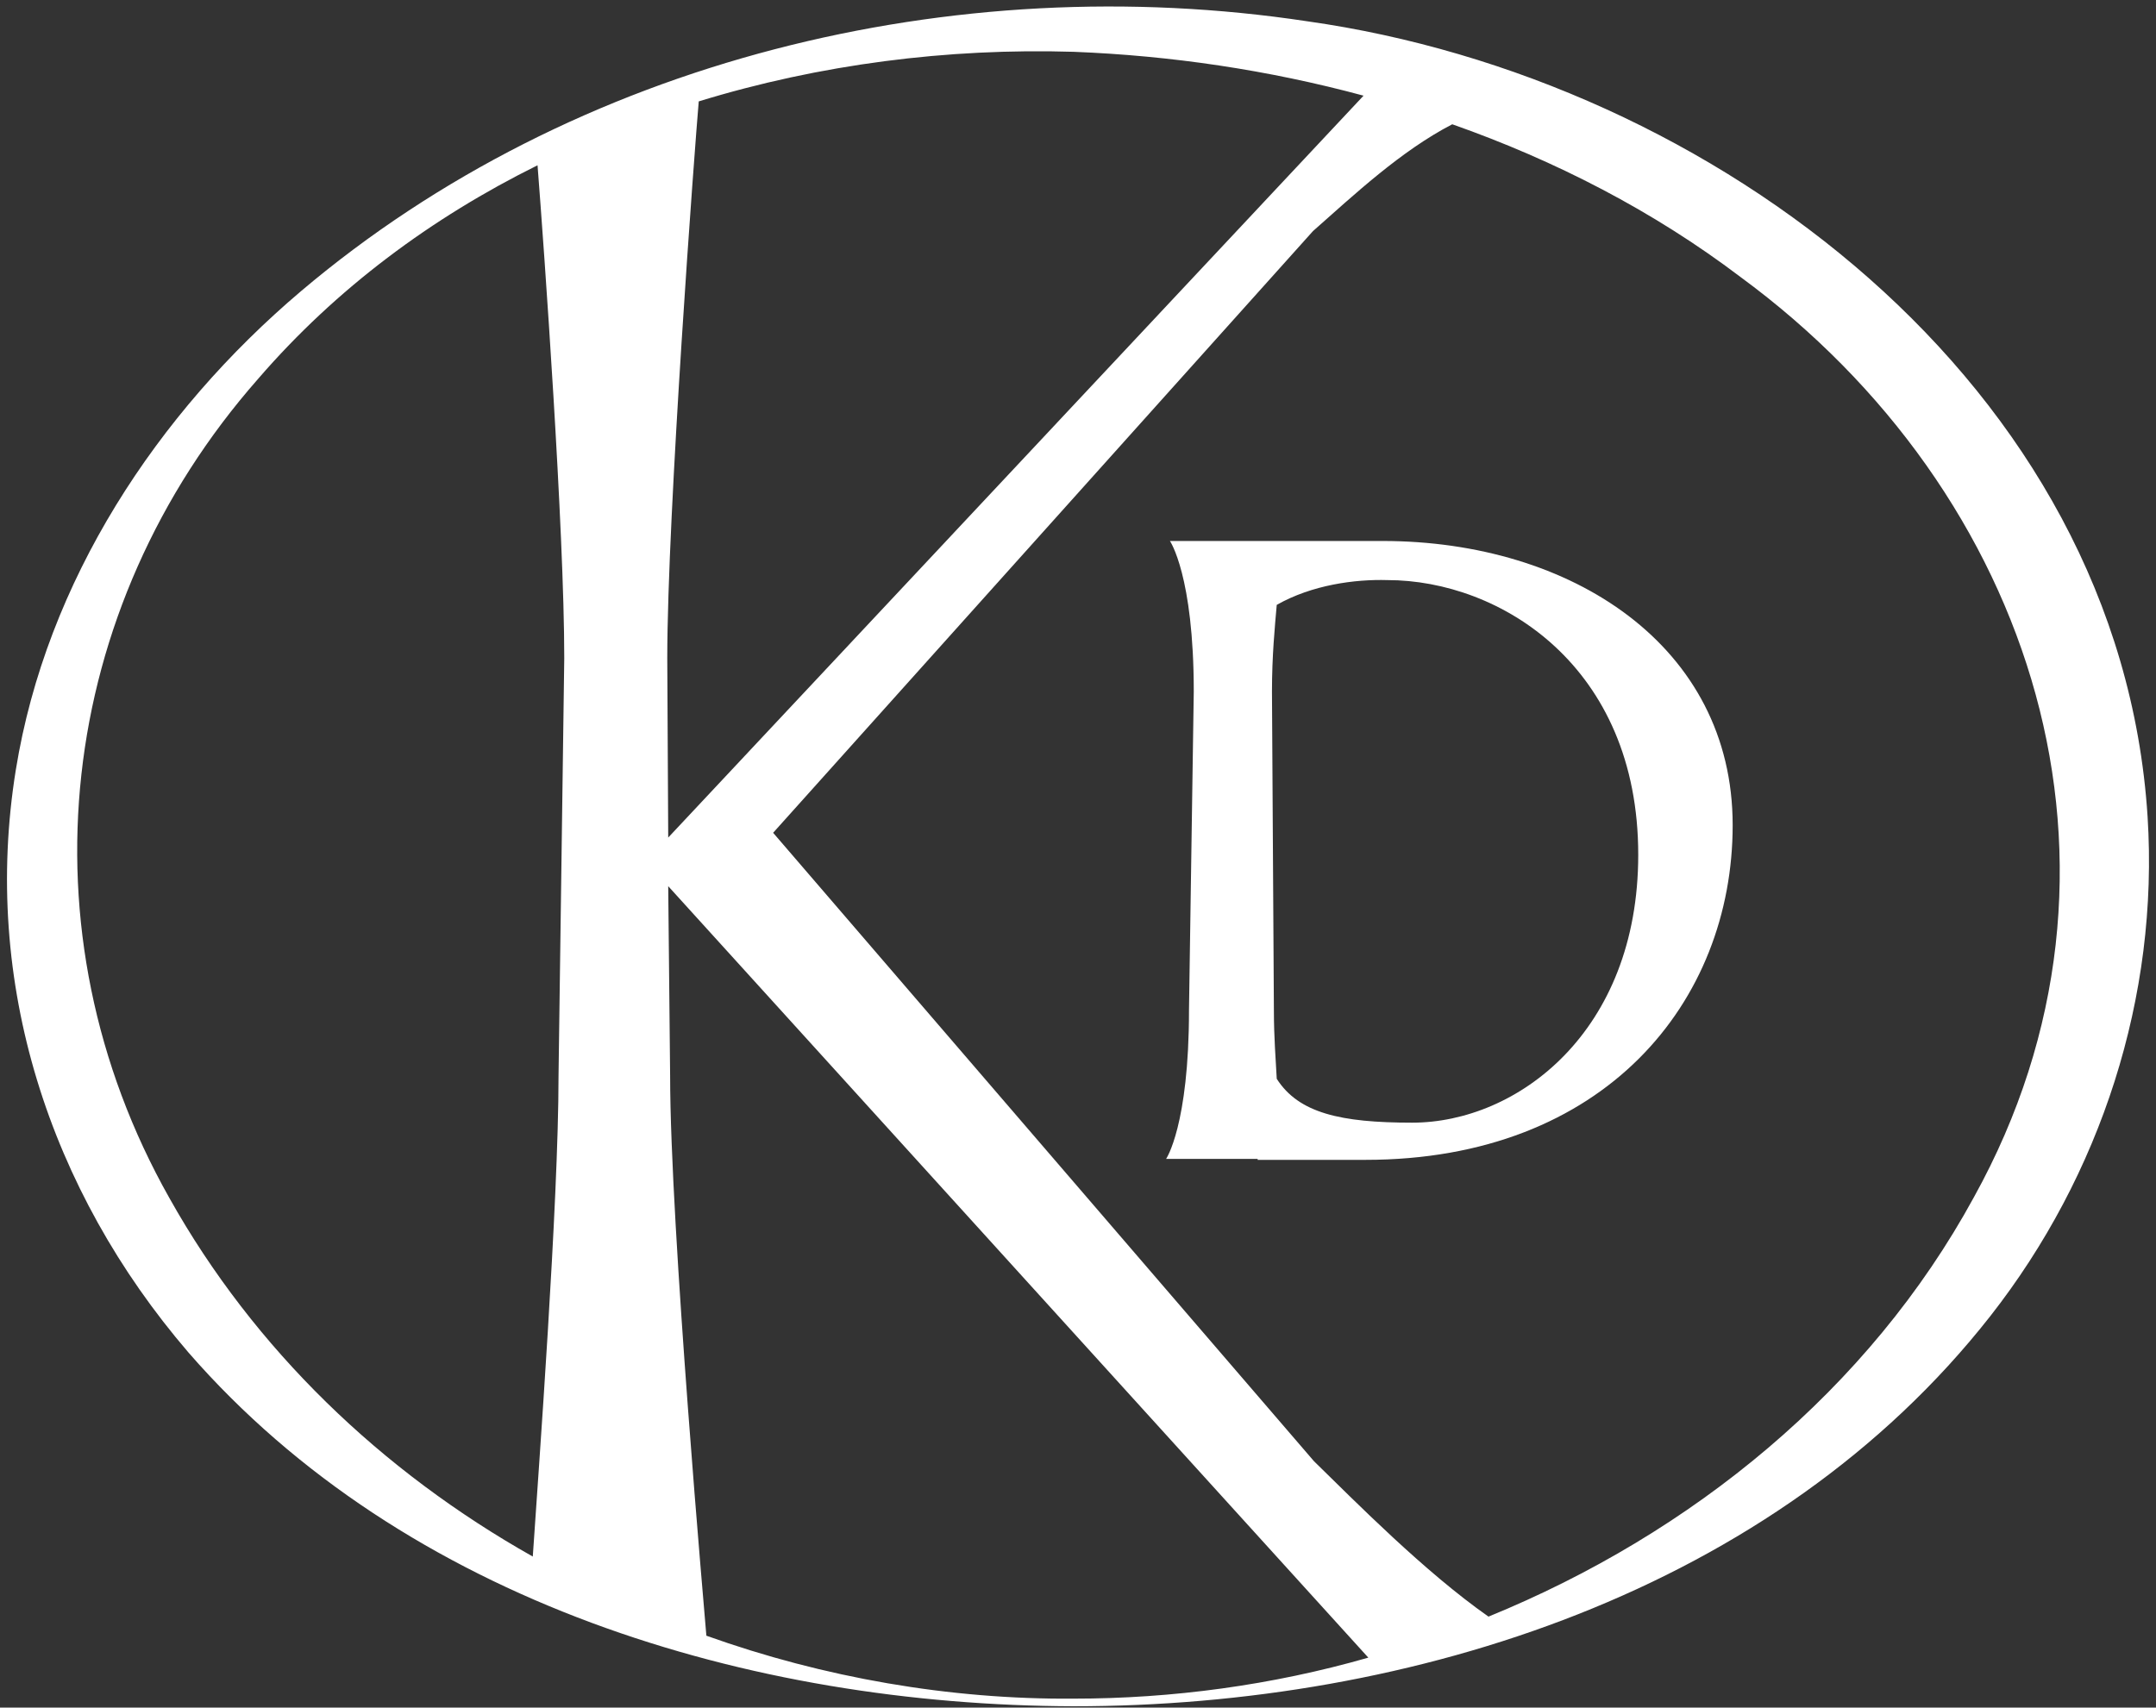
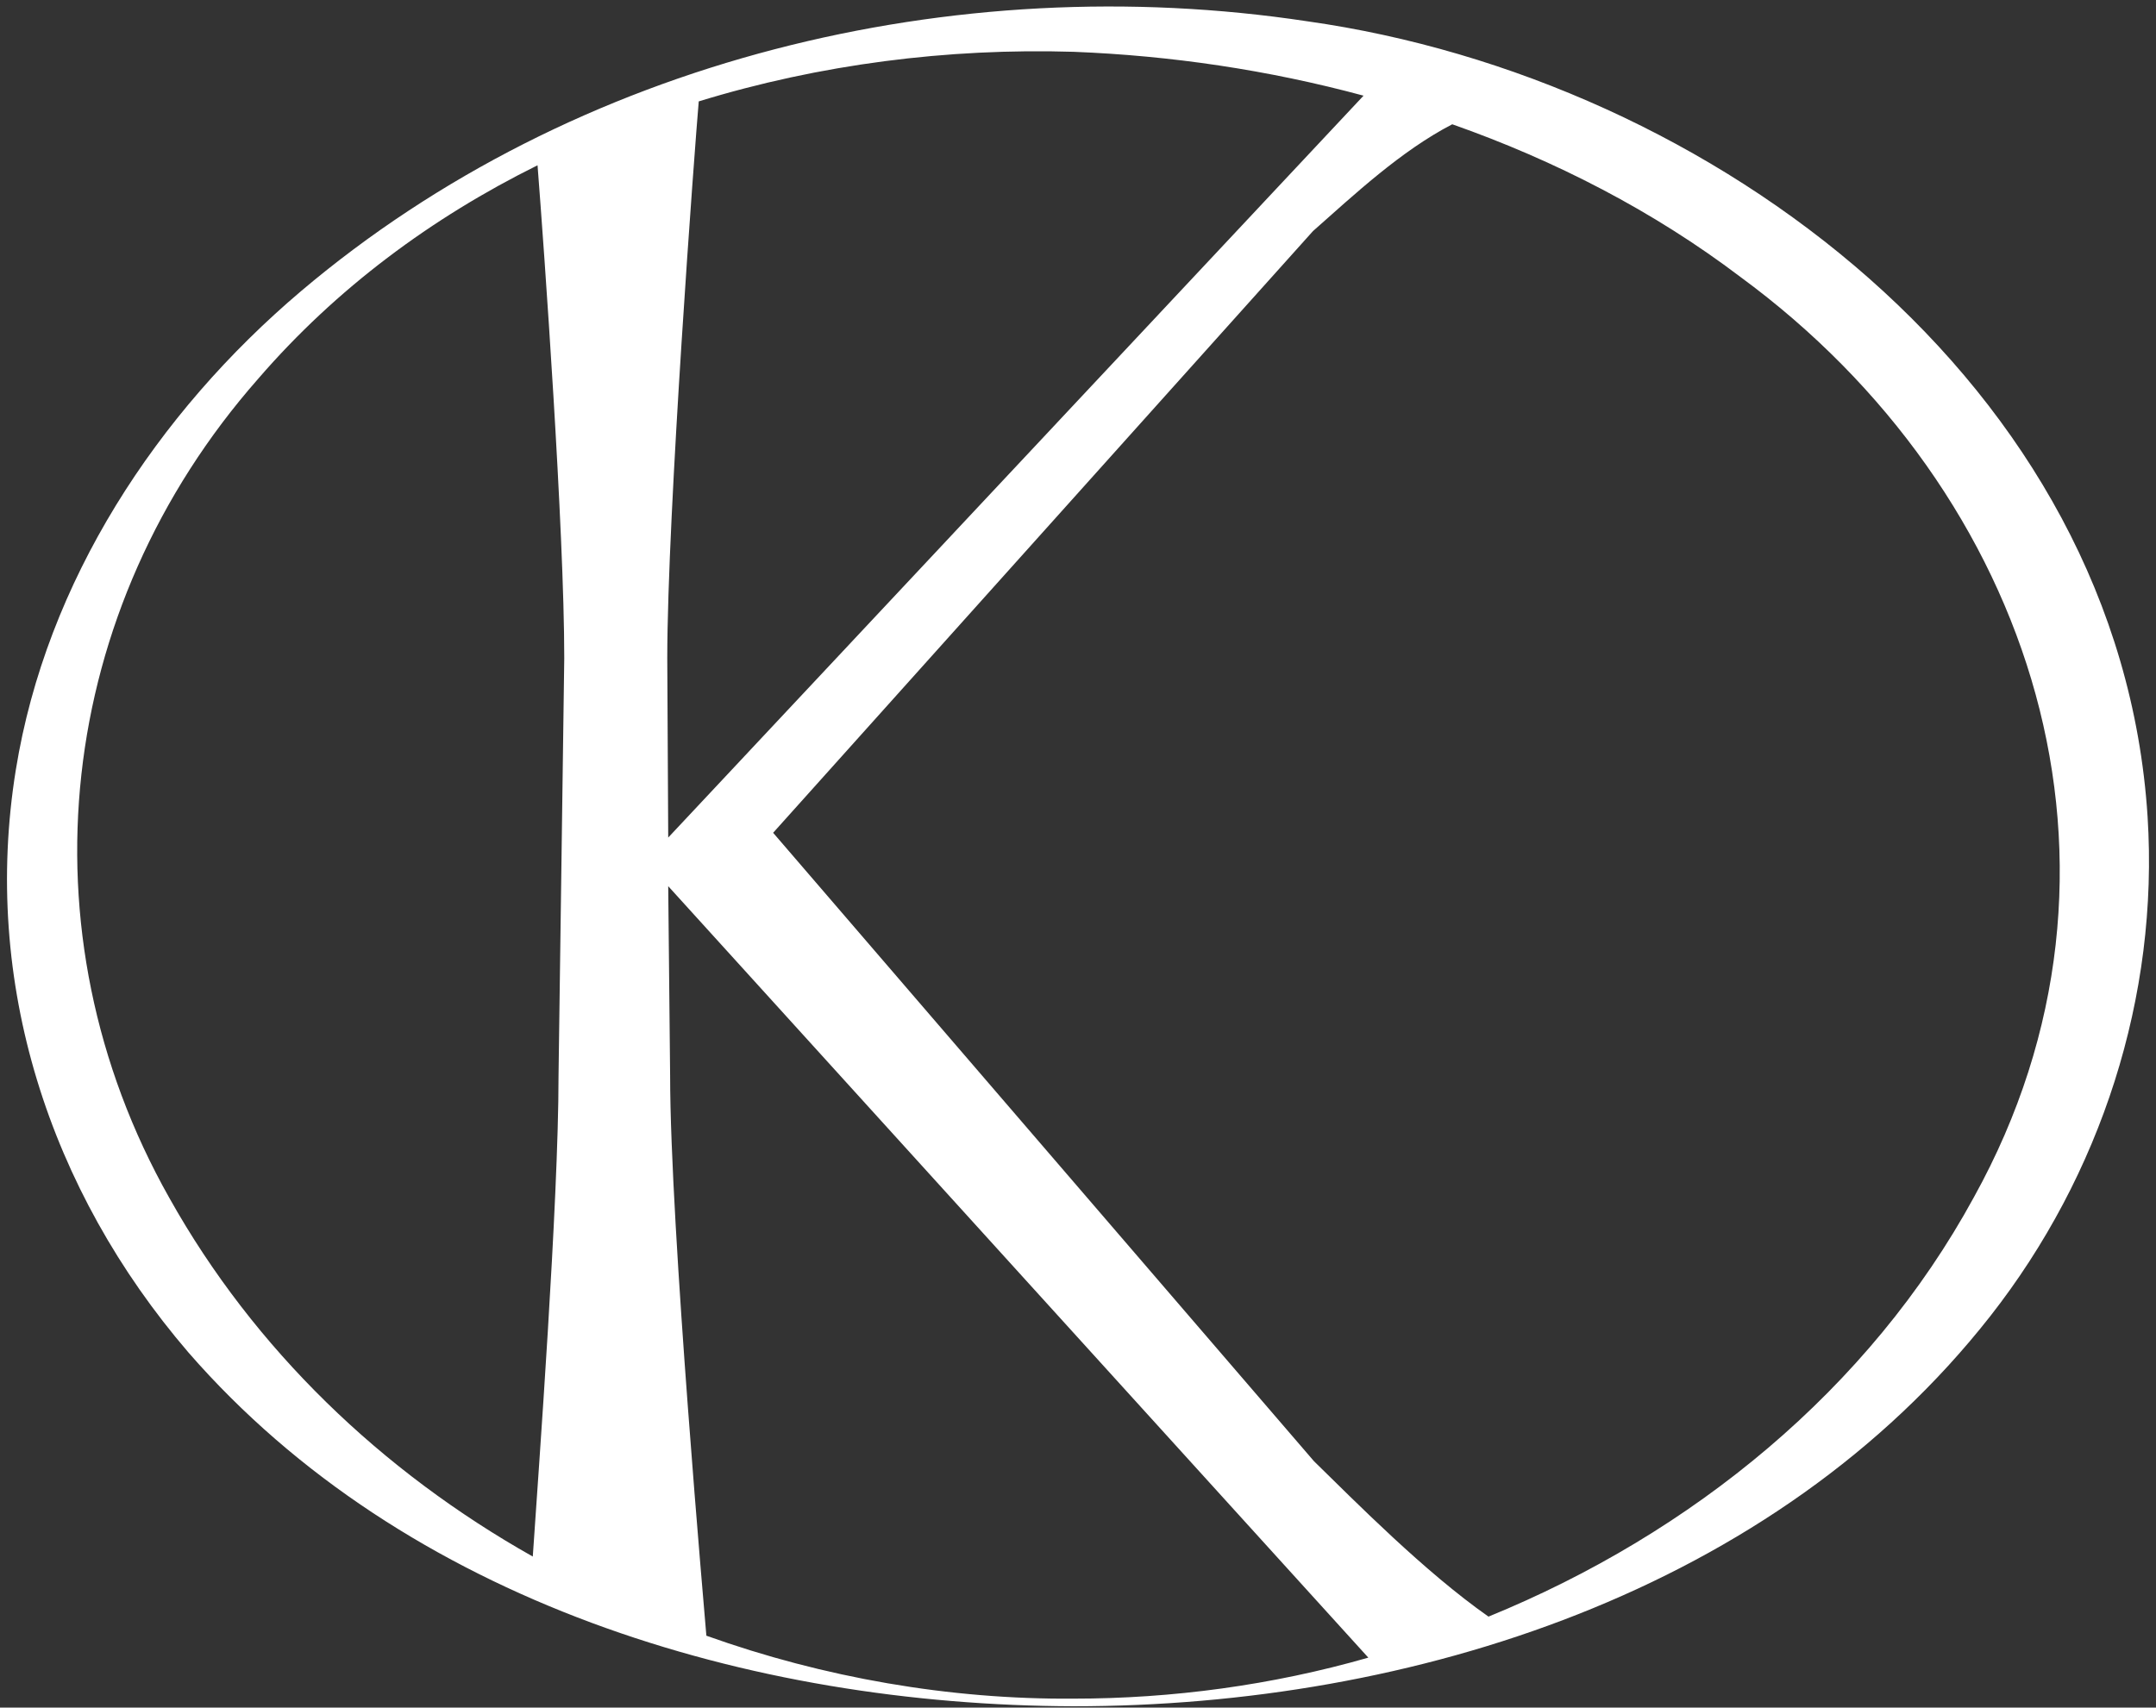
<svg xmlns="http://www.w3.org/2000/svg" fill="none" viewBox="0 0 154 122" height="122" width="154">
  <rect x="0" y="0" width="154" height="122" fill="#333333" stroke="none" />
-   <path fill="white" d="M123.762 58.954C123.762 71.558 114.632 82.867 97.532 82.867H89.833V82.799H83.293C83.293 82.799 84.928 80.415 84.928 72.171L85.269 49.416C85.269 41.104 83.566 38.651 83.566 38.651H98.758C112.248 38.651 123.762 46.146 123.762 58.954ZM117.017 61.066C117.017 47.576 107.138 41.445 99.099 41.445C96.783 41.377 93.717 41.785 91.196 43.216C91.06 44.783 90.855 46.827 90.855 49.416L90.992 72.171C90.992 74.147 91.128 75.714 91.196 77.076C92.763 79.529 95.761 80.21 100.87 80.21C108.365 80.21 117.017 73.738 117.017 61.066Z" clip-rule="evenodd" fill-rule="evenodd" />
  <path fill="white" d="M142.157 94.041C126.76 113.662 100.871 121.906 76.685 121.906C53.589 121.837 28.995 114.479 13.461 96.63C3.514 85.048 -1.323 70.195 1.13 55.003C3.31 41.513 11.213 29.522 21.5 20.802C41.053 4.246 68.169 -2.294 93.377 1.521C122.332 5.609 151.423 27.478 153.399 58.341C154.216 71.217 150.06 83.958 142.157 94.041ZM49.91 7.244C49.638 10.378 47.662 36.744 47.662 47.032L47.73 59.84L97.396 6.835C90.583 4.996 83.634 3.974 76.685 3.701C67.692 3.429 58.563 4.587 49.91 7.244ZM38.056 111.209C38.465 105.078 39.895 85.933 39.895 76.872L40.304 47.032C40.304 37.834 38.873 17.94 38.396 11.809C30.834 15.556 24.021 20.597 18.434 27.07C3.991 43.489 1.334 66.516 12.099 85.593C18.162 96.425 27.291 105.146 38.056 111.209ZM76.685 121.361C83.702 121.361 90.856 120.407 97.737 118.431L47.73 63.314L47.866 76.872C47.866 87.568 50.387 115.978 50.455 116.864C58.835 119.862 67.828 121.429 76.685 121.361ZM124.307 19.78C118.108 15.079 111.09 11.468 103.732 8.879C100.053 10.787 96.715 13.921 93.785 16.51L55.224 59.499L93.854 104.396C96.851 107.326 101.756 112.299 106.321 115.501C120.833 109.574 133.505 99.287 140.999 85.525C154.012 62.02 145.291 35.177 124.307 19.78Z" clip-rule="evenodd" fill-rule="evenodd" />
</svg>